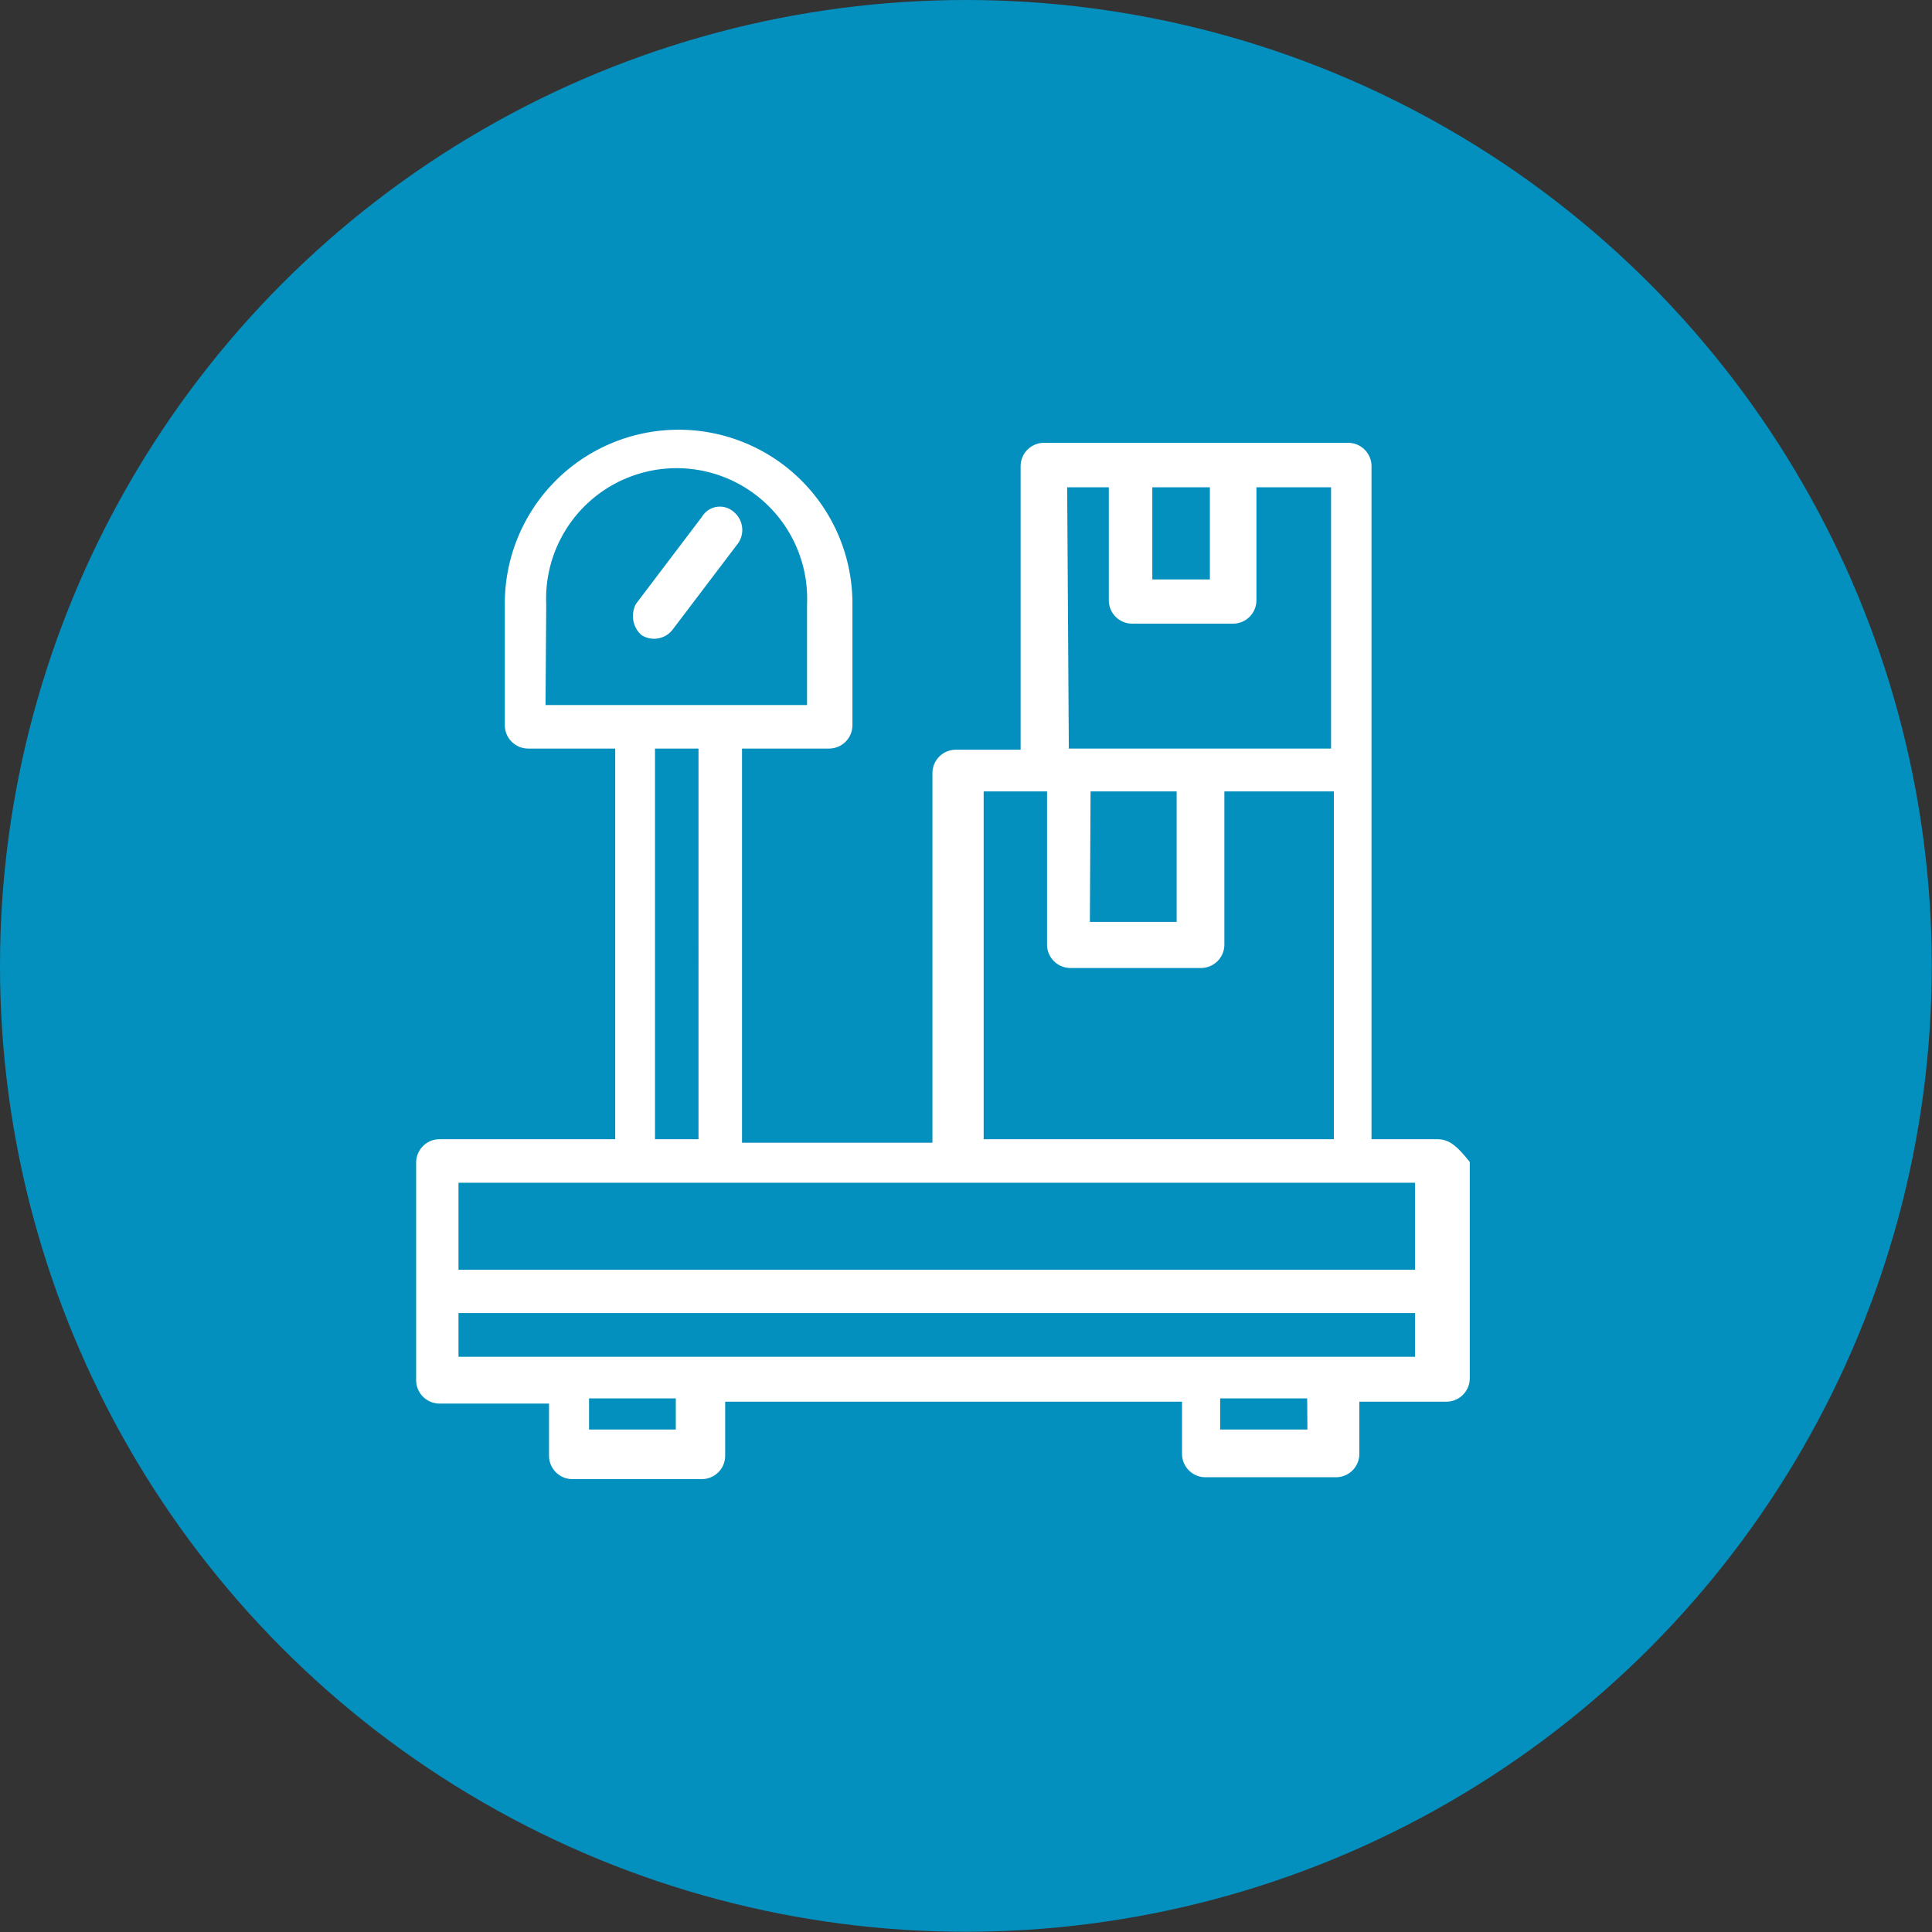
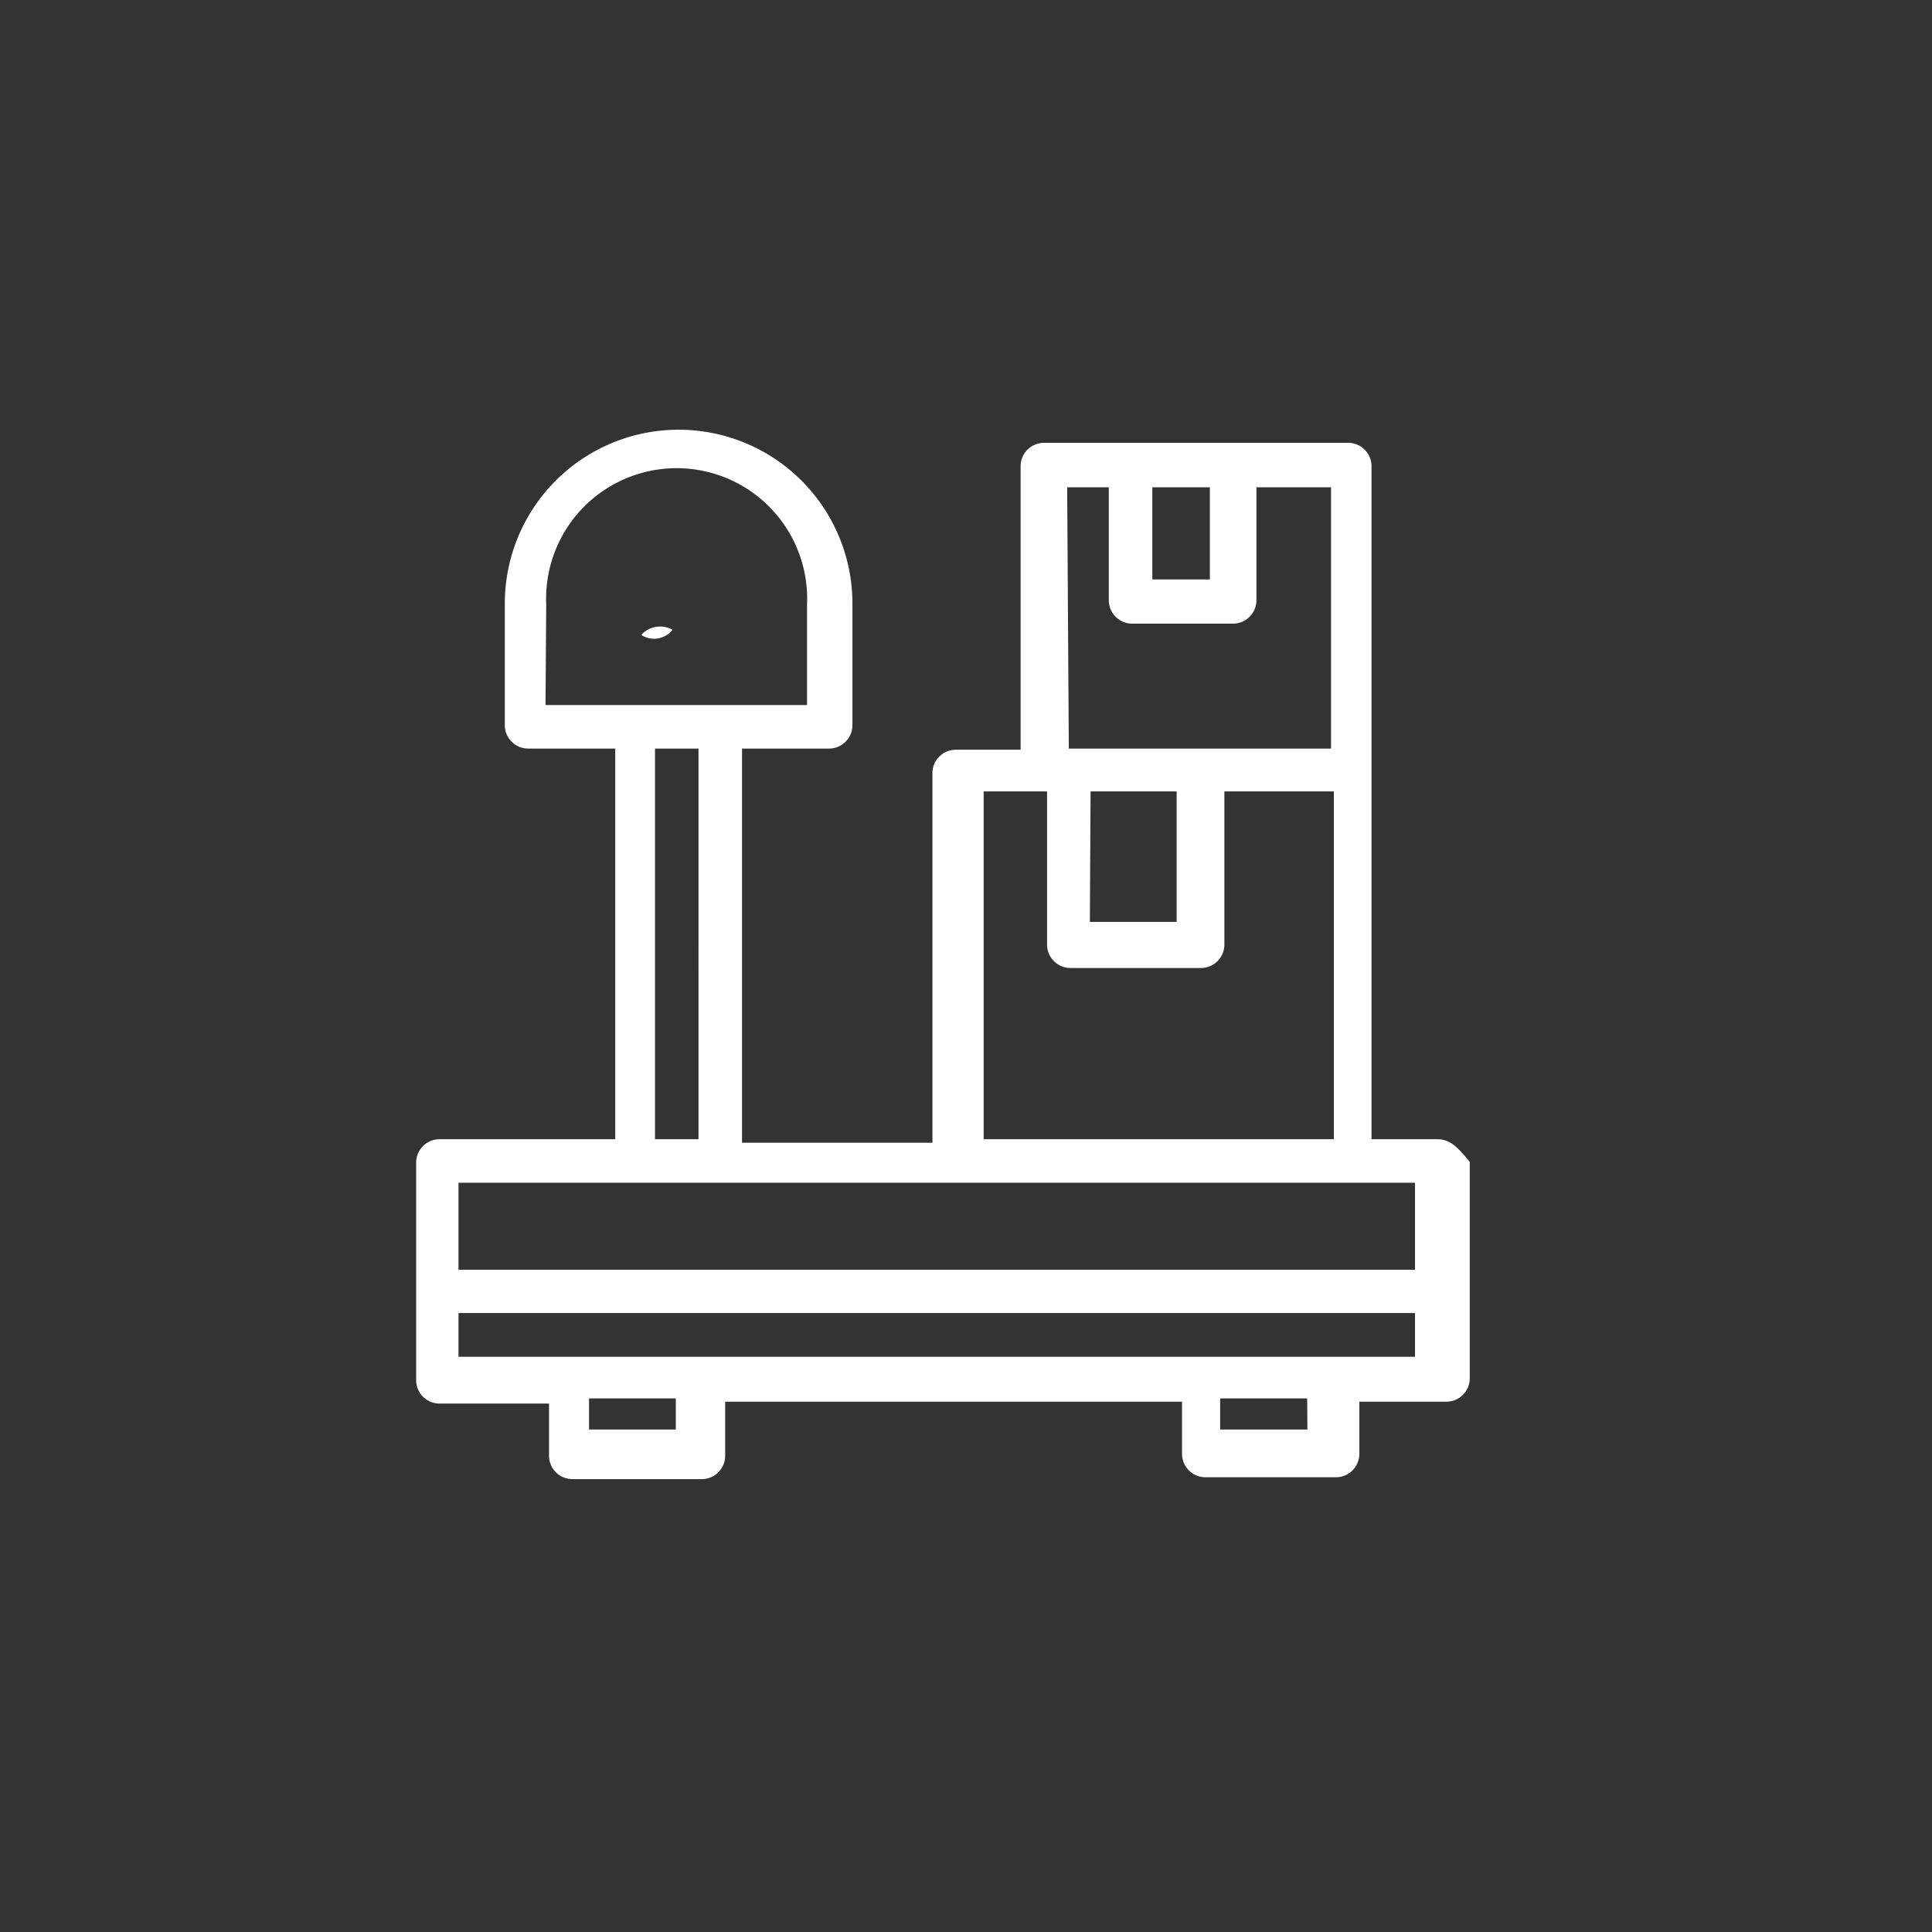
<svg xmlns="http://www.w3.org/2000/svg" id="Слой_1" data-name="Слой 1" viewBox="0 0 82.59 82.59">
  <rect x="0" y="0" width="82.59" height="82.59" fill="#333333" stroke="none" />
  <defs>
    <style>.cls-1{fill:#0490be;}.cls-2{fill:#fff;}</style>
  </defs>
-   <circle class="cls-1" cx="41.29" cy="41.29" r="41.29" />
  <g id="_114_Box_Package_Weight_" data-name="114, Box, Package, Weight,">
    <path class="cls-2" d="M61.45,48.7H58.63V19.93a1,1,0,0,0-1-1h-13a1,1,0,0,0-1,1V32.05H40.86a1,1,0,0,0-1,1V48.85H31.72V32h3.72a1,1,0,0,0,1-1v-5.2a7.43,7.43,0,1,0-14.86,0V31a1,1,0,0,0,1,1h3.72V48.7H18.79a1,1,0,0,0-1,1V59a1,1,0,0,0,1,1h4.68v2.23a1,1,0,0,0,1,1H30a1,1,0,0,0,1-1V59.92H50.53v2.23a1,1,0,0,0,1,1h5.58a1,1,0,0,0,1-1V59.92h3.72a1,1,0,0,0,1-1V49.67C62.34,49.07,62,48.7,61.45,48.7ZM51.72,20.83v3.94H49.26V20.83Zm-6.1,0H47.4v4.83a1,1,0,0,0,1,1h4.31a1,1,0,0,0,1-1V20.83h3.19V32H45.69l-.07-11.15Zm1,13H50.3v5.58H46.59Zm-4.69,0h2.83v6.55a1,1,0,0,0,1,1h5.58a1,1,0,0,0,1-1V33.83h4.68V48.7H42.05V33.83Zm-18.58-8a5.58,5.58,0,1,1,11.15,0v4.31H23.32ZM28,32h1.86V48.7H28ZM19.6,50.56H60.49v3.72H19.6Zm9.29,10.55H25.18V59.78h3.71Zm27,0H52.16V59.78h3.72ZM19.6,58V56.13H60.49V58Z" />
-     <path class="cls-2" d="M27.41,27.14a1,1,0,0,0,1.34-.22l2.82-3.72a1,1,0,0,0-.22-1.33.89.89,0,0,0-1.34.22l-2.82,3.72A1.1,1.1,0,0,0,27.41,27.14Z" />
+     <path class="cls-2" d="M27.41,27.14a1,1,0,0,0,1.34-.22l2.82-3.72l-2.82,3.72A1.1,1.1,0,0,0,27.41,27.14Z" />
  </g>
</svg>